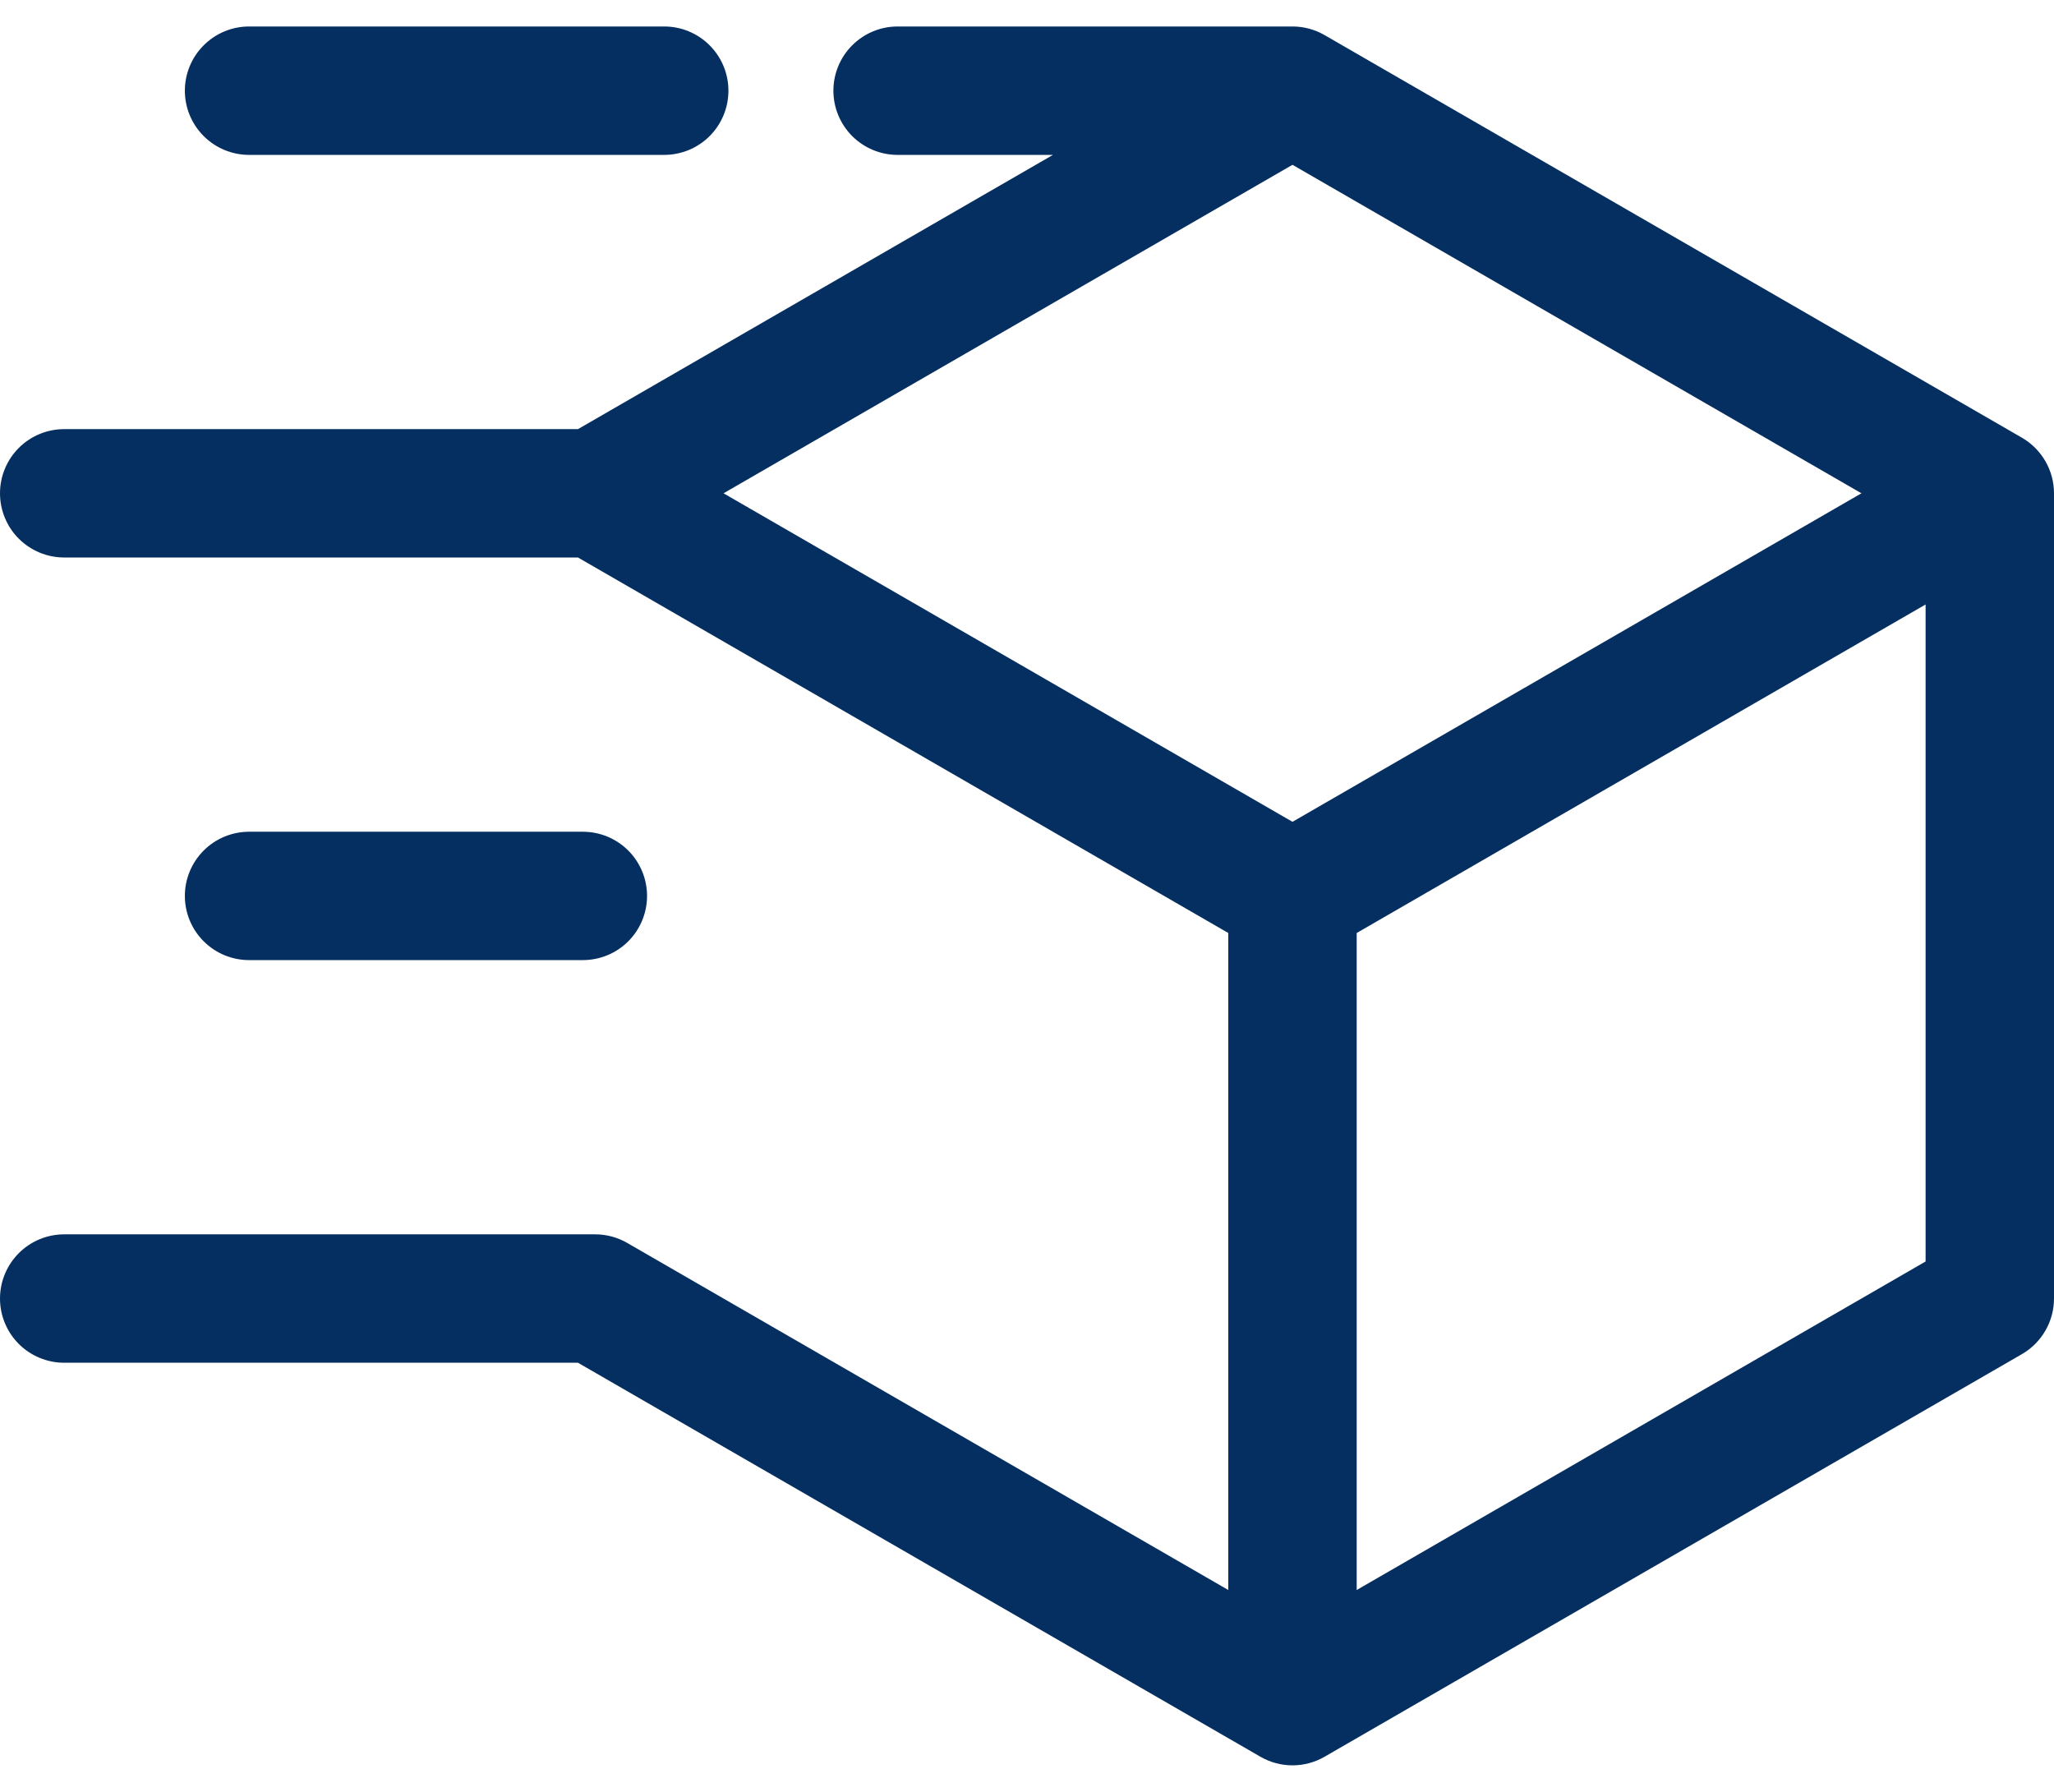
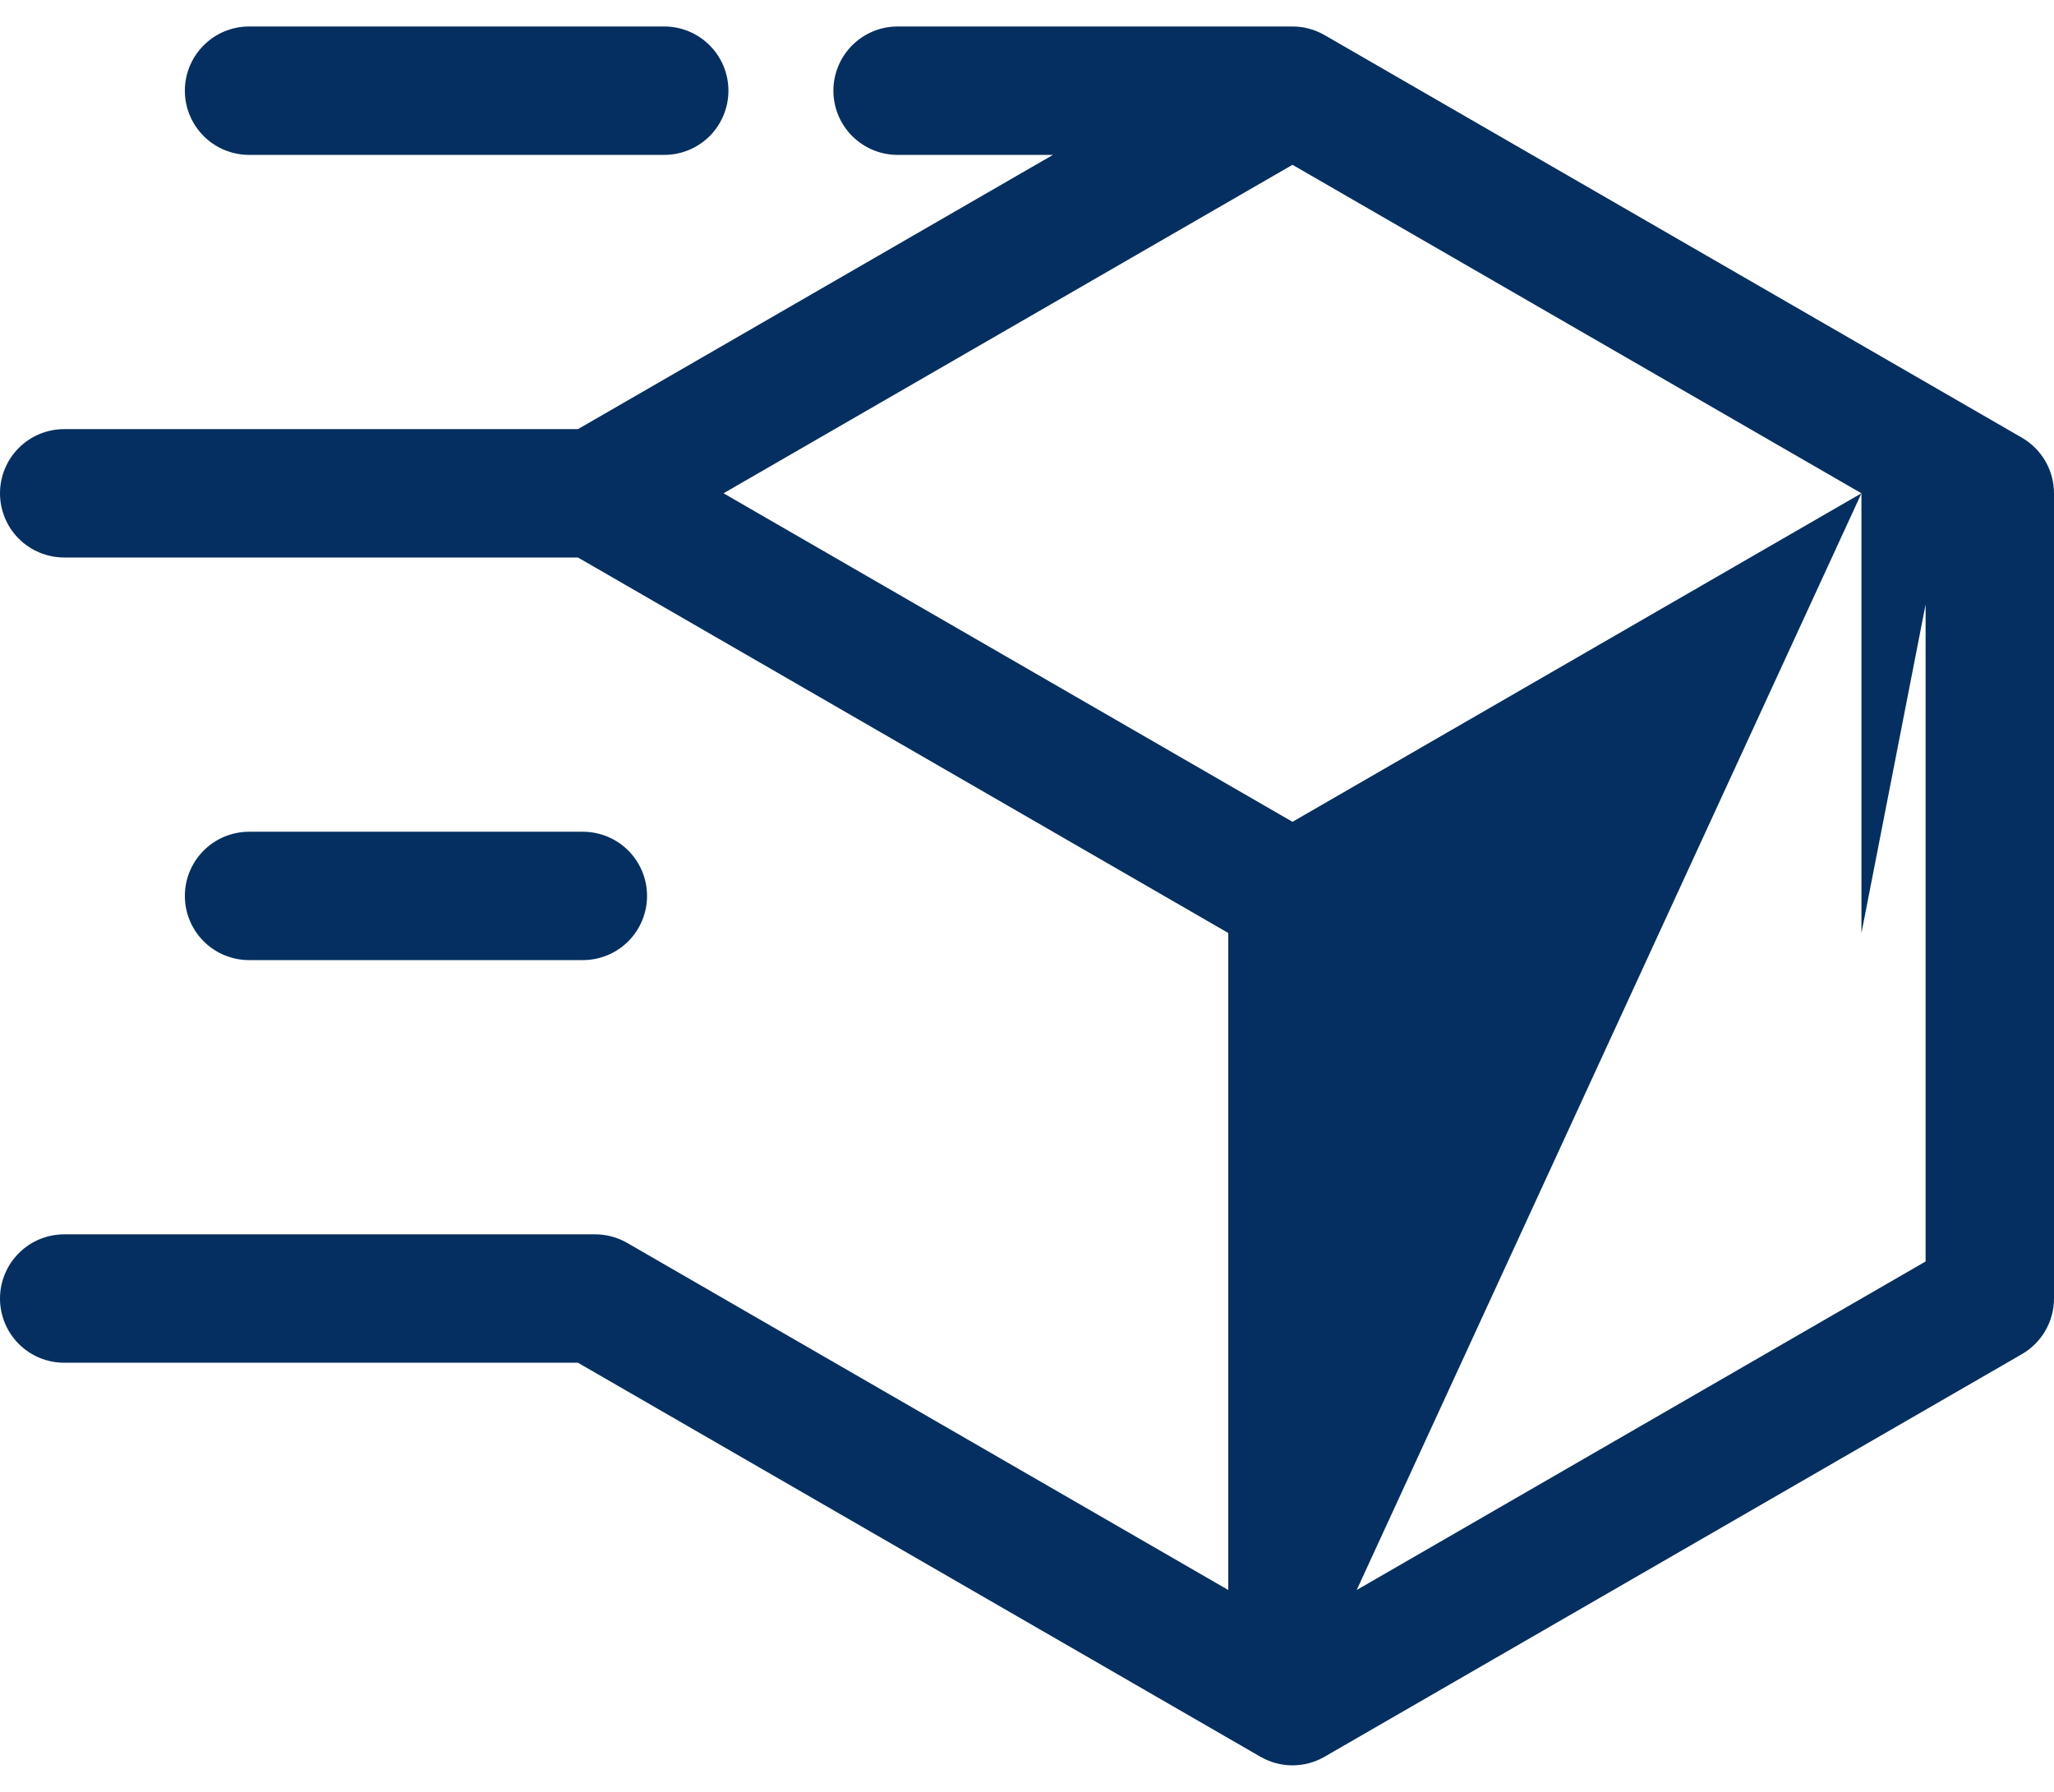
<svg xmlns="http://www.w3.org/2000/svg" width="47" height="41" viewBox="0 0 47 41" fill="none">
-   <path d="M46.266 10.015L30.309 0.803C30.086 0.674 29.833 0.606 29.575 0.606H20.539C20.149 0.606 19.776 0.761 19.5 1.037C19.225 1.312 19.07 1.686 19.07 2.075C19.07 2.465 19.225 2.838 19.5 3.114C19.776 3.389 20.149 3.544 20.539 3.544H24.094L13.225 9.819H1.469C1.079 9.819 0.706 9.973 0.43 10.249C0.155 10.524 0 10.898 0 11.287C0 11.677 0.155 12.051 0.43 12.326C0.706 12.601 1.079 12.756 1.469 12.756H13.225L28.106 21.348V36.381L14.353 28.44C14.13 28.311 13.877 28.243 13.619 28.243H1.469C1.079 28.243 0.706 28.398 0.43 28.674C0.155 28.949 0 29.323 0 29.712C0 30.102 0.155 30.475 0.43 30.751C0.706 31.026 1.079 31.181 1.469 31.181H13.225L28.841 40.196C29.064 40.325 29.317 40.393 29.575 40.393C29.833 40.393 30.086 40.325 30.309 40.196L46.266 30.984C46.489 30.855 46.674 30.67 46.803 30.446C46.932 30.223 47 29.97 47 29.712V11.287C47 11.03 46.932 10.776 46.803 10.553C46.674 10.33 46.489 10.144 46.266 10.015ZM42.594 11.287L29.575 18.804L16.556 11.287L29.575 3.771L42.594 11.287ZM31.044 36.381V21.348L44.062 13.831V28.864L31.044 36.381ZM4.23 2.075C4.23 1.686 4.385 1.312 4.661 1.037C4.936 0.761 5.31 0.606 5.699 0.606H15.199C15.589 0.606 15.963 0.761 16.238 1.037C16.513 1.312 16.668 1.686 16.668 2.075C16.668 2.465 16.513 2.838 16.238 3.114C15.963 3.389 15.589 3.544 15.199 3.544H5.699C5.31 3.544 4.936 3.389 4.661 3.114C4.385 2.838 4.23 2.465 4.23 2.075ZM5.699 21.968C5.31 21.968 4.936 21.814 4.661 21.538C4.385 21.263 4.23 20.889 4.23 20.5C4.23 20.11 4.385 19.737 4.661 19.461C4.936 19.186 5.31 19.031 5.699 19.031H13.337C13.727 19.031 14.1 19.186 14.376 19.461C14.651 19.737 14.806 20.11 14.806 20.5C14.806 20.889 14.651 21.263 14.376 21.538C14.1 21.814 13.727 21.968 13.337 21.968H5.699Z" fill="#052F60" />
+   <path d="M46.266 10.015L30.309 0.803C30.086 0.674 29.833 0.606 29.575 0.606H20.539C20.149 0.606 19.776 0.761 19.5 1.037C19.225 1.312 19.07 1.686 19.07 2.075C19.07 2.465 19.225 2.838 19.5 3.114C19.776 3.389 20.149 3.544 20.539 3.544H24.094L13.225 9.819H1.469C1.079 9.819 0.706 9.973 0.43 10.249C0.155 10.524 0 10.898 0 11.287C0 11.677 0.155 12.051 0.43 12.326C0.706 12.601 1.079 12.756 1.469 12.756H13.225L28.106 21.348V36.381L14.353 28.44C14.13 28.311 13.877 28.243 13.619 28.243H1.469C1.079 28.243 0.706 28.398 0.43 28.674C0.155 28.949 0 29.323 0 29.712C0 30.102 0.155 30.475 0.43 30.751C0.706 31.026 1.079 31.181 1.469 31.181H13.225L28.841 40.196C29.064 40.325 29.317 40.393 29.575 40.393C29.833 40.393 30.086 40.325 30.309 40.196L46.266 30.984C46.489 30.855 46.674 30.67 46.803 30.446C46.932 30.223 47 29.97 47 29.712V11.287C47 11.03 46.932 10.776 46.803 10.553C46.674 10.33 46.489 10.144 46.266 10.015ZM42.594 11.287L29.575 18.804L16.556 11.287L29.575 3.771L42.594 11.287ZV21.348L44.062 13.831V28.864L31.044 36.381ZM4.23 2.075C4.23 1.686 4.385 1.312 4.661 1.037C4.936 0.761 5.31 0.606 5.699 0.606H15.199C15.589 0.606 15.963 0.761 16.238 1.037C16.513 1.312 16.668 1.686 16.668 2.075C16.668 2.465 16.513 2.838 16.238 3.114C15.963 3.389 15.589 3.544 15.199 3.544H5.699C5.31 3.544 4.936 3.389 4.661 3.114C4.385 2.838 4.23 2.465 4.23 2.075ZM5.699 21.968C5.31 21.968 4.936 21.814 4.661 21.538C4.385 21.263 4.23 20.889 4.23 20.5C4.23 20.11 4.385 19.737 4.661 19.461C4.936 19.186 5.31 19.031 5.699 19.031H13.337C13.727 19.031 14.1 19.186 14.376 19.461C14.651 19.737 14.806 20.11 14.806 20.5C14.806 20.889 14.651 21.263 14.376 21.538C14.1 21.814 13.727 21.968 13.337 21.968H5.699Z" fill="#052F60" />
</svg>